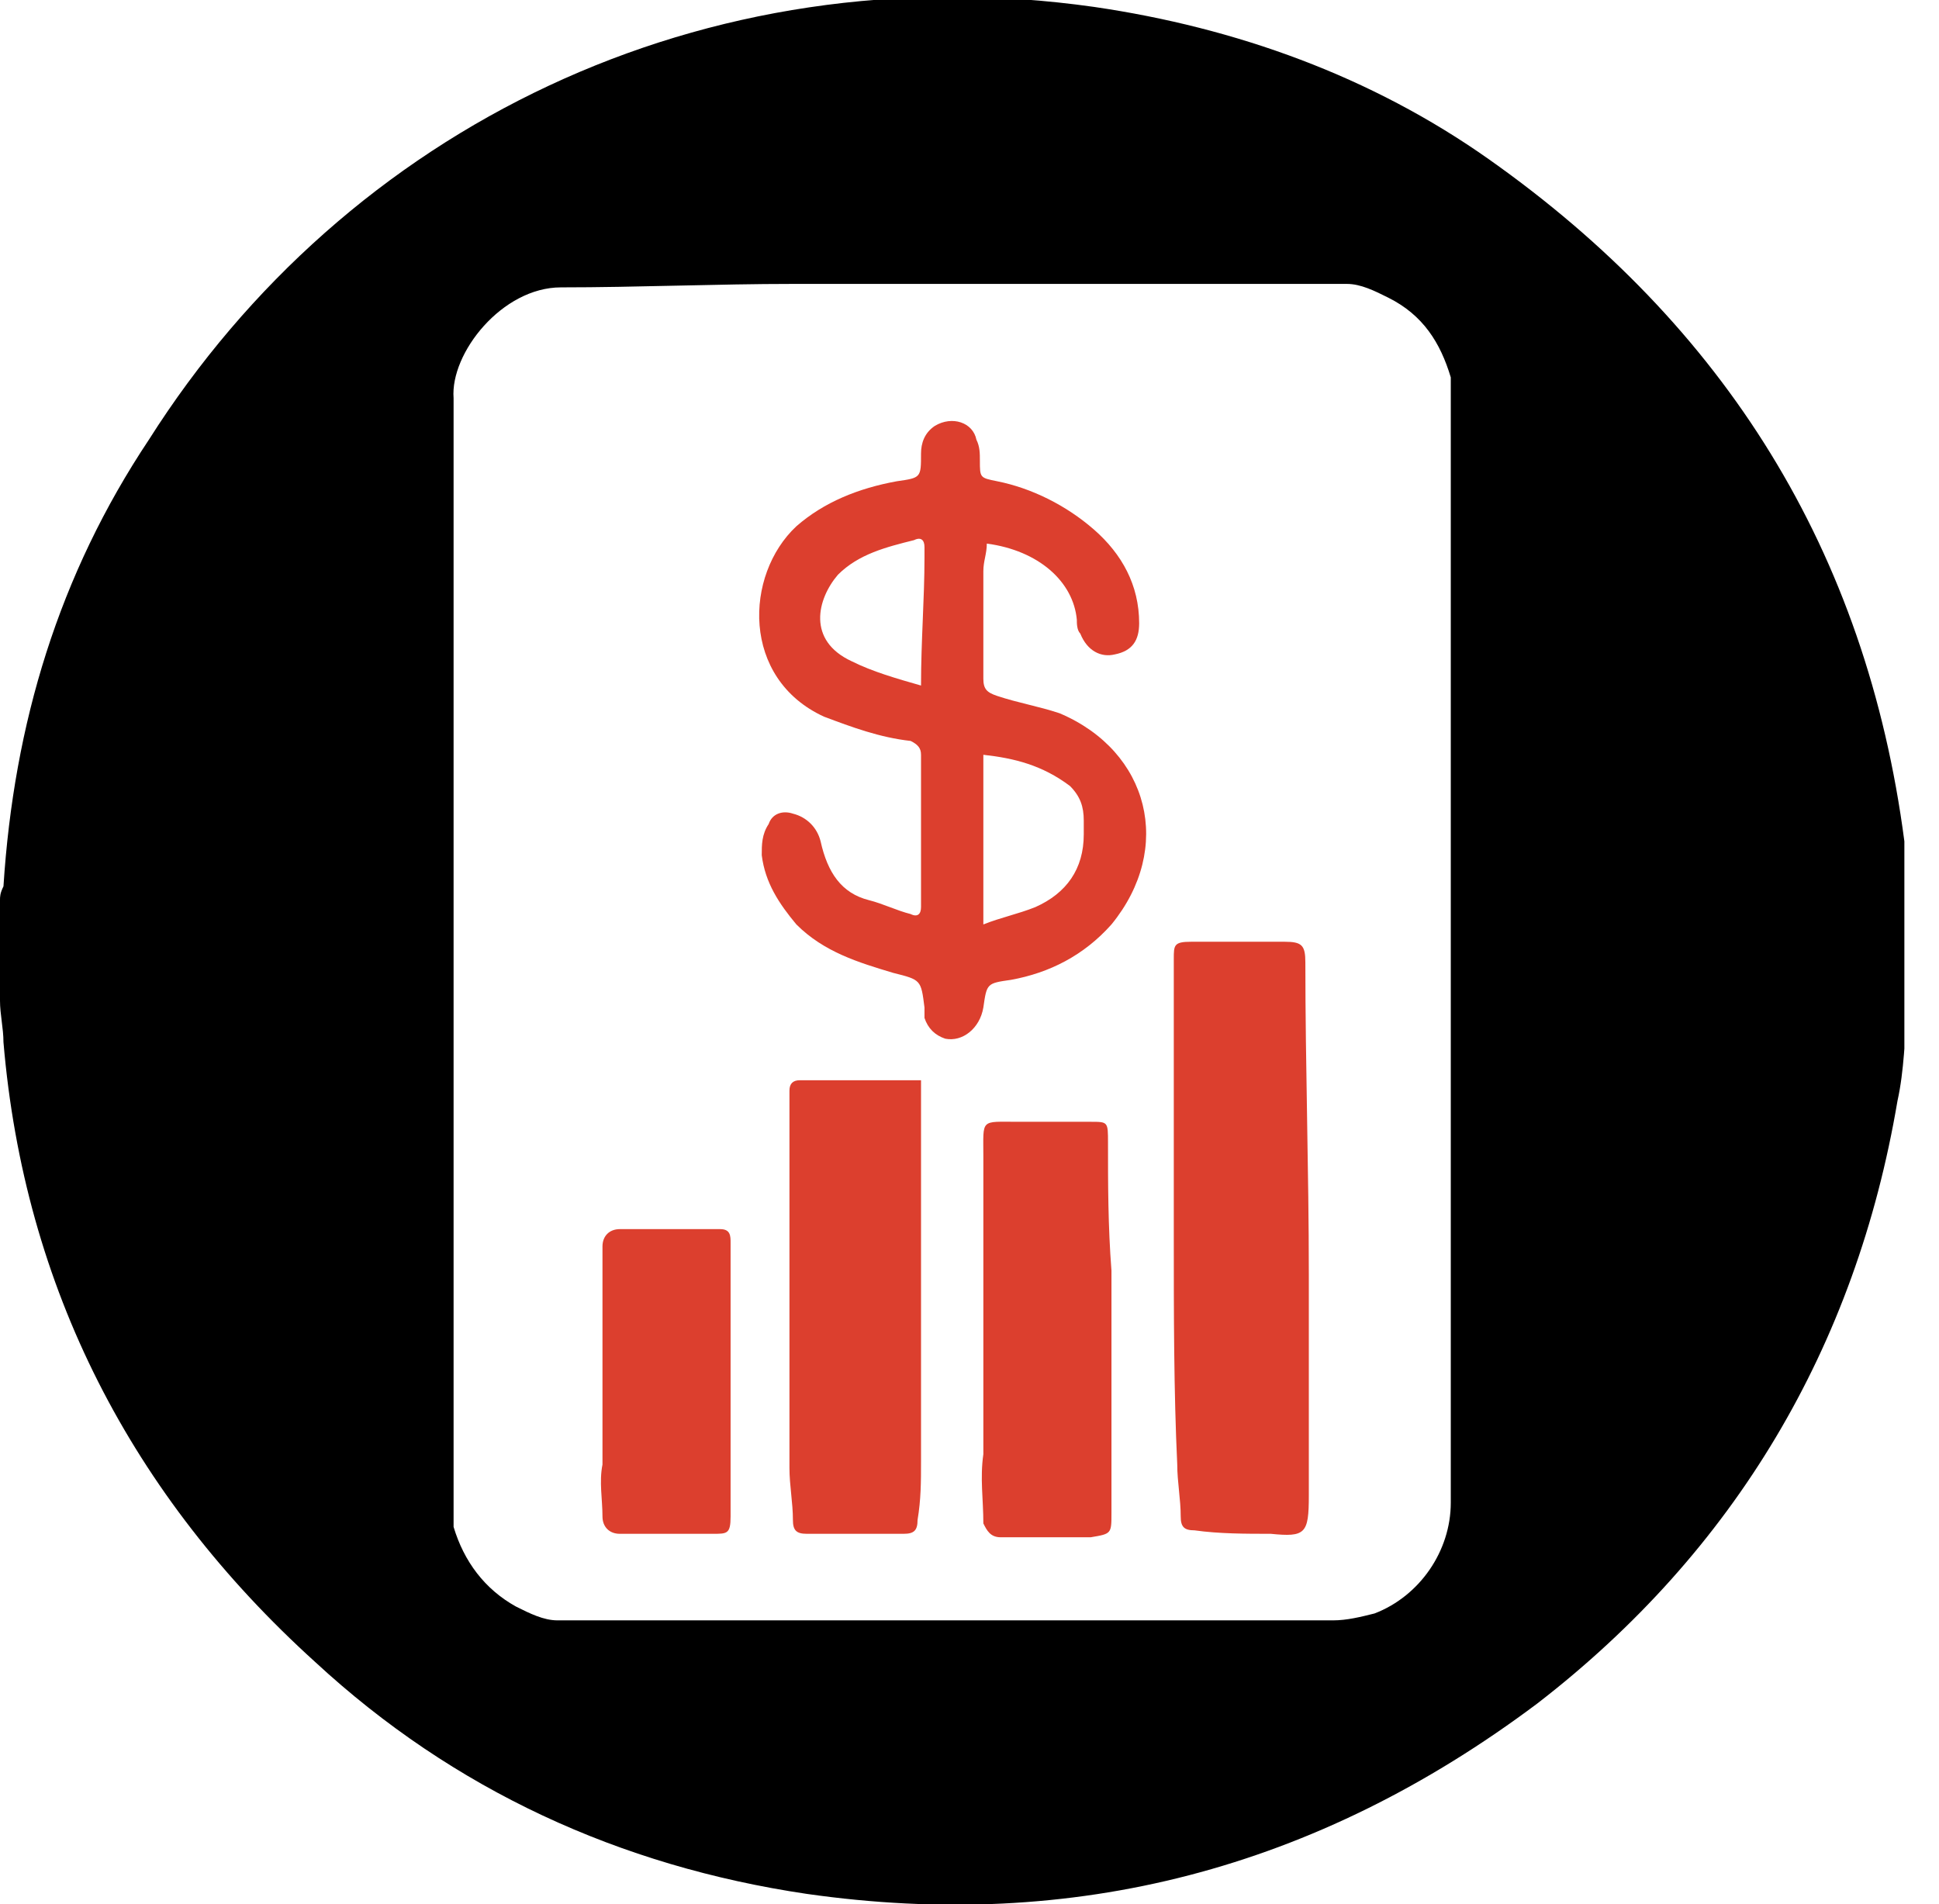
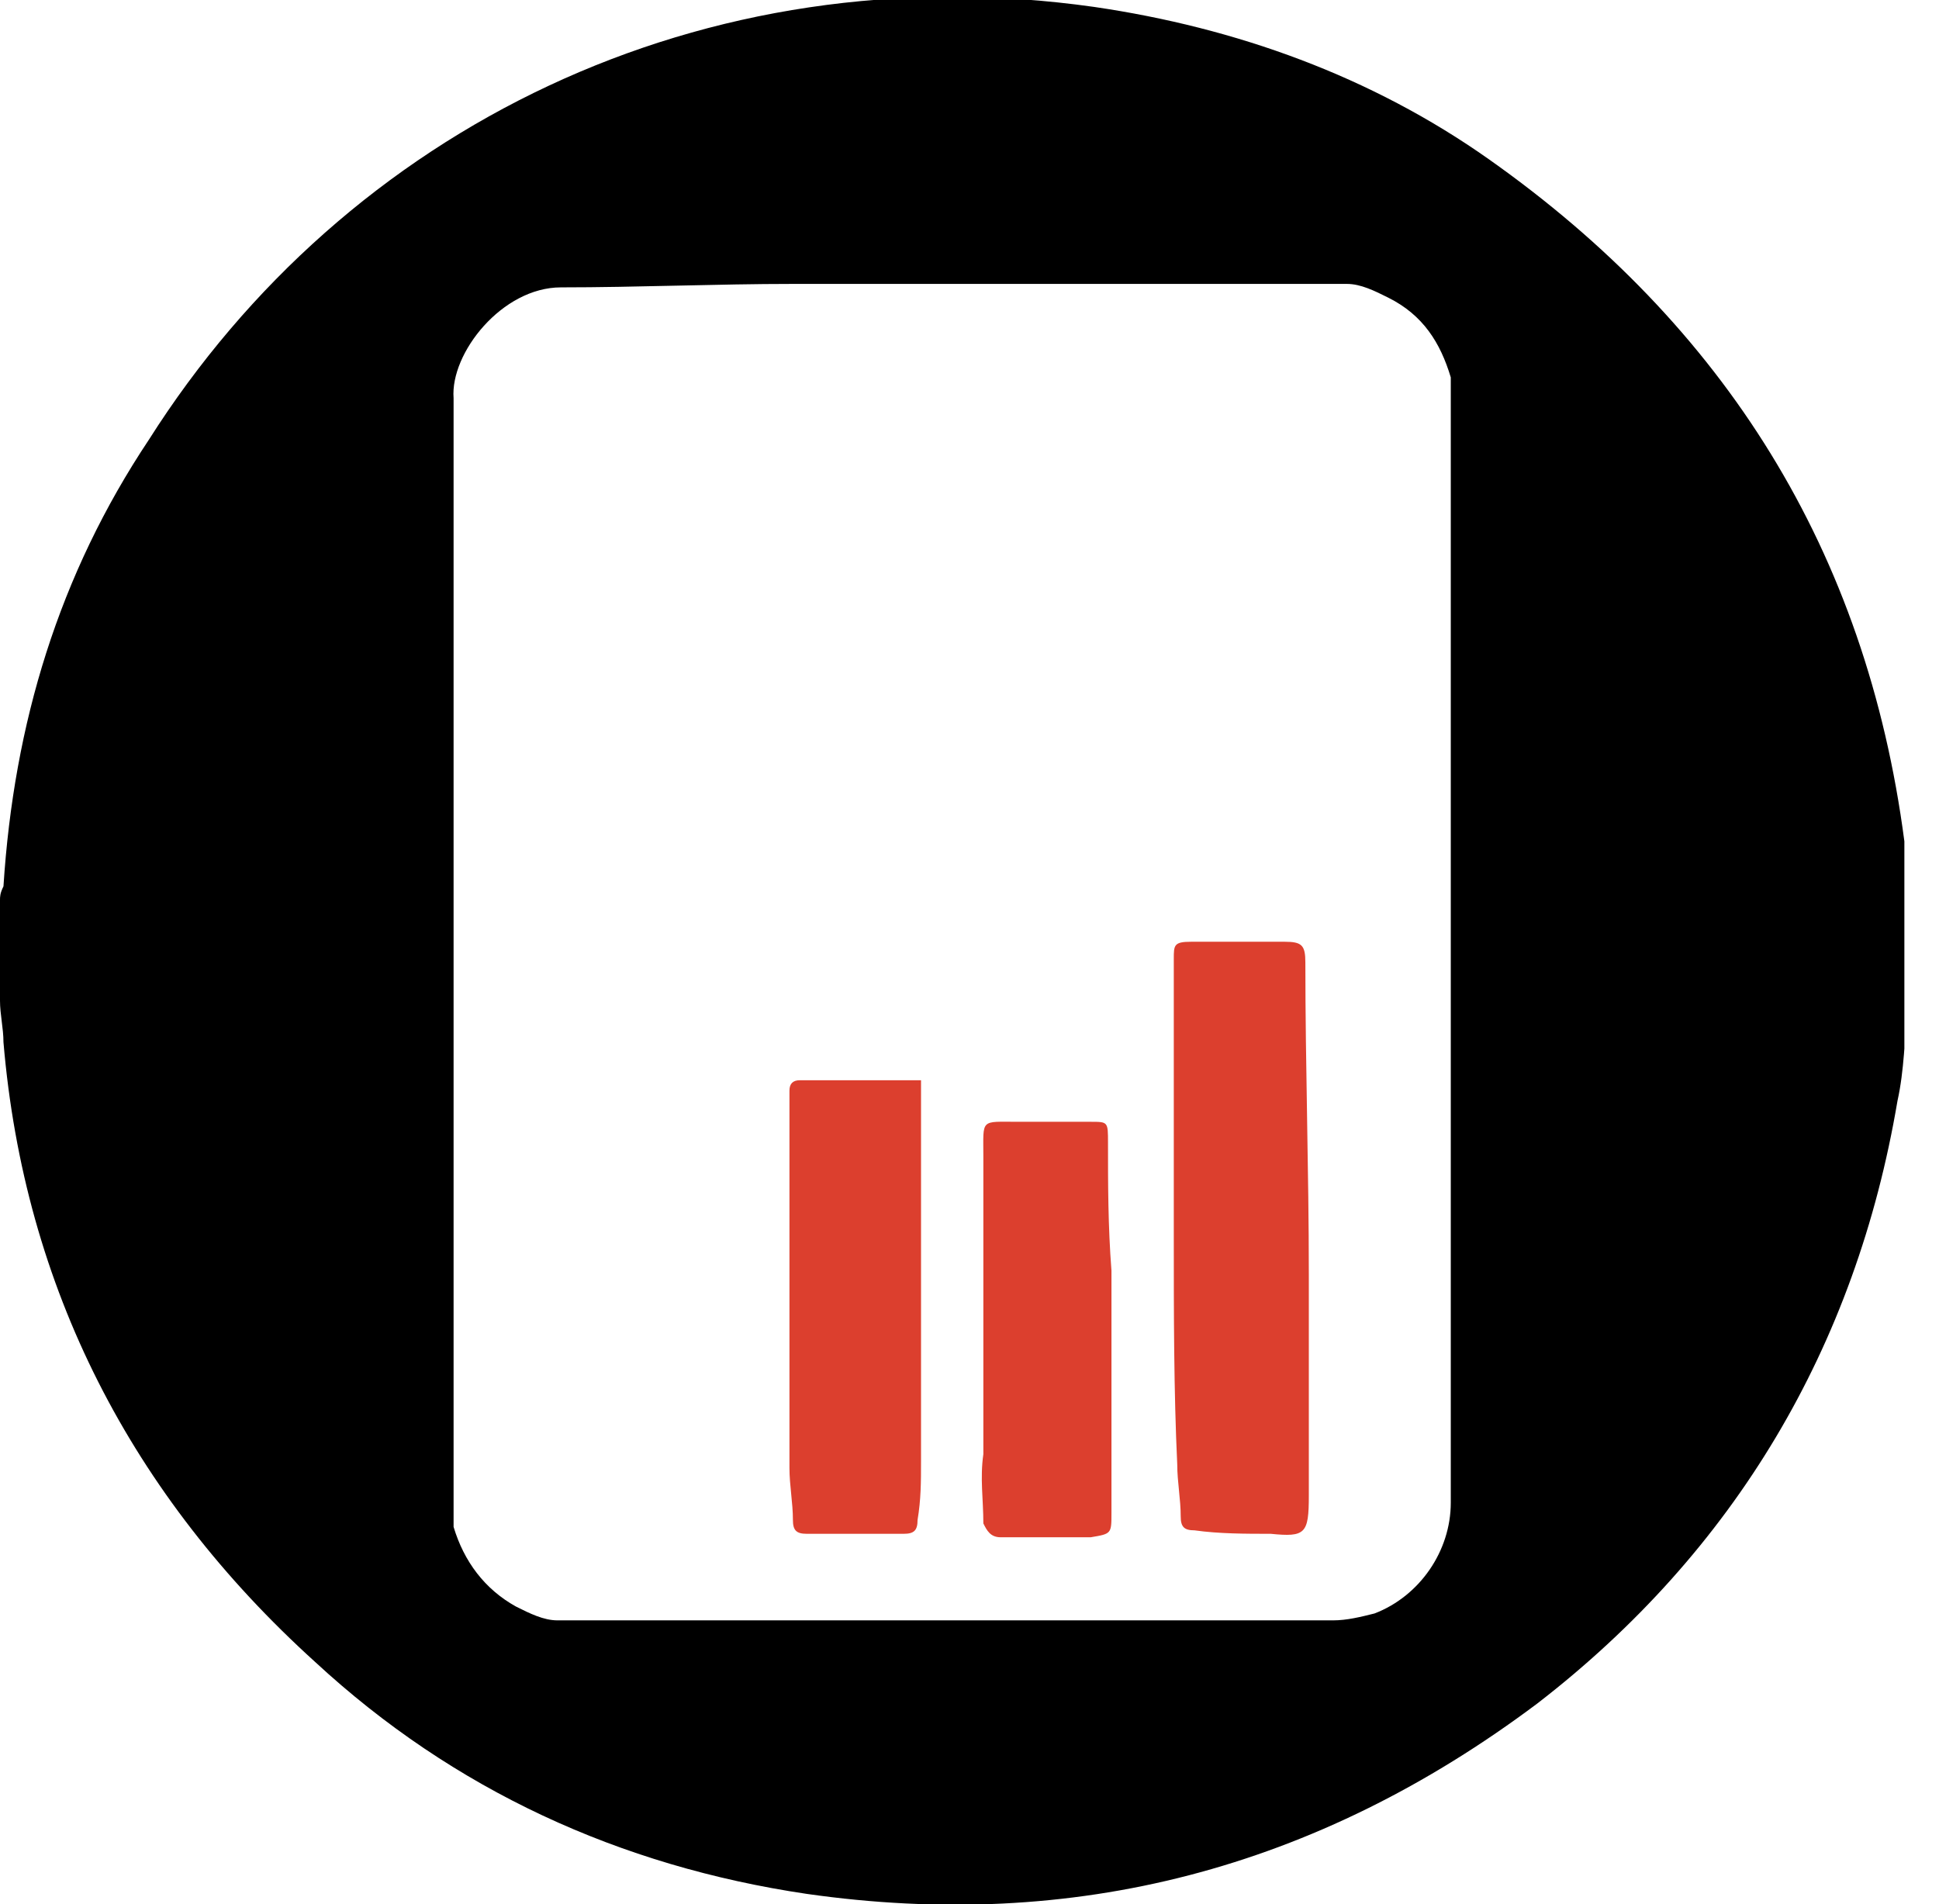
<svg xmlns="http://www.w3.org/2000/svg" xmlns:xlink="http://www.w3.org/1999/xlink" version="1.1" id="Layer_1" x="0px" y="0px" viewBox="0 0 56 55" style="enable-background:new 0 0 56 55;" xml:space="preserve">
  <style type="text/css">
	.st0{clip-path:url(#SVGID_2_);}
	.st1{fill:#DC3F2E;}
</style>
  <g>
    <defs>
      <rect id="SVGID_1_" y="0" width="55" height="55" />
    </defs>
    <clipPath id="SVGID_2_">
      <use xlink:href="#SVGID_1_" style="overflow:visible;" />
    </clipPath>
    <g class="st0">
      <path d="M0,28.9c0-1,0-1.9,0-2.9c0-0.1,0-0.2,0.1-0.4c0.3-4.7,1.6-9,4.2-12.9c5.7-9,16-14.1,27.3-12.5c4.1,0.6,8,2,11.4,4.4    c6.8,4.8,10.9,11.3,12,19.7c0.1,0.6,0.1,1.2,0.2,1.8c0,0.9,0,1.7,0,2.6c0,0.1,0,0.3-0.1,0.4c-0.1,0.9-0.1,1.8-0.3,2.7    c-1.2,7.1-4.7,13-10.4,17.4C38,54,31,55.8,23.3,54.7c-5.4-0.8-10.2-3-14.2-6.7c-5.3-4.8-8.4-10.8-9-17.9C0.1,29.7,0,29.3,0,28.9z     M13.1,27.5c0,5.4,0,10.8,0,16.2c0,0.1,0,0.3,0,0.4c0.3,1,0.9,1.8,1.8,2.3c0.4,0.2,0.8,0.4,1.2,0.4c7.5,0,14.9,0,22.4,0    c0.4,0,0.8-0.1,1.2-0.2c1.3-0.5,2.2-1.8,2.2-3.2c0-10.7,0-21.4,0-32.1c0-0.1,0-0.3,0-0.4c-0.3-1-0.8-1.8-1.8-2.3    c-0.4-0.2-0.8-0.4-1.2-0.4c-5.3,0-10.7,0-16,0c-2.2,0-4.5,0.1-6.7,0.1c-1.7,0-3.2,1.9-3.1,3.2C13.1,16.8,13.1,22.2,13.1,27.5z" />
-       <path class="st1" d="M28.5,15.7c0,0.3-0.1,0.5-0.1,0.8c0,1,0,2.1,0,3.1c0,0.3,0.1,0.4,0.4,0.5c0.6,0.2,1.2,0.3,1.8,0.5    c2.6,1.1,3.3,3.9,1.5,6.1c-0.8,0.9-1.8,1.4-2.9,1.6c0,0,0,0,0,0c-0.7,0.1-0.7,0.1-0.8,0.8c-0.1,0.6-0.6,1-1.1,0.9    c-0.3-0.1-0.5-0.3-0.6-0.6c0-0.1,0-0.2,0-0.3c-0.1-0.8-0.1-0.8-0.9-1c-1-0.3-2-0.6-2.8-1.4c-0.5-0.6-0.9-1.2-1-2    c0-0.3,0-0.6,0.2-0.9c0.1-0.3,0.4-0.4,0.7-0.3c0.4,0.1,0.7,0.4,0.8,0.8c0.2,0.9,0.6,1.5,1.4,1.7c0.4,0.1,0.8,0.3,1.2,0.4    c0.2,0.1,0.3,0,0.3-0.2c0-0.3,0-0.6,0-0.9c0-1.2,0-2.3,0-3.5c0-0.2-0.1-0.3-0.3-0.4c-0.9-0.1-1.7-0.4-2.5-0.7    c-2.4-1.1-2.3-4.1-0.8-5.5c0.8-0.7,1.8-1.1,2.9-1.3c0.7-0.1,0.7-0.1,0.7-0.8c0-0.3,0.1-0.6,0.4-0.8c0.5-0.3,1.1-0.1,1.2,0.4    c0.1,0.2,0.1,0.4,0.1,0.6c0,0.5,0,0.5,0.5,0.6c1,0.2,2,0.7,2.8,1.4c0.8,0.7,1.3,1.6,1.3,2.7c0,0.5-0.2,0.8-0.7,0.9    c-0.4,0.1-0.8-0.1-1-0.6c-0.1-0.1-0.1-0.3-0.1-0.4C31,16.8,30,15.9,28.5,15.7z M28.4,21.8c0,1.6,0,3.2,0,4.9    c0.5-0.2,1-0.3,1.5-0.5c0.9-0.4,1.4-1.1,1.4-2.1c0-0.1,0-0.2,0-0.4c0-0.4-0.1-0.7-0.4-1C30.1,22.1,29.3,21.9,28.4,21.8z     M26.6,19.8c0-1.3,0.1-2.5,0.1-3.7c0-0.1,0-0.2,0-0.3c0-0.2-0.1-0.3-0.3-0.2c-0.8,0.2-1.6,0.4-2.2,1c-0.6,0.7-0.9,1.9,0.4,2.5    C25.2,19.4,25.9,19.6,26.6,19.8z" />
      <path class="st1" d="M33.9,35.7c0-2.6,0-5.3,0-8c0-0.4,0-0.5,0.5-0.5c0.9,0,1.8,0,2.7,0c0.5,0,0.6,0.1,0.6,0.6c0,3,0.1,6,0.1,9    c0,2.1,0,4.3,0,6.4c0,1.1-0.1,1.2-1.1,1.1c-0.7,0-1.5,0-2.2-0.1c-0.3,0-0.4-0.1-0.4-0.4c0-0.5-0.1-1-0.1-1.5    C33.9,40.2,33.9,37.9,33.9,35.7C33.9,35.7,33.9,35.7,33.9,35.7z" />
      <path class="st1" d="M26.6,31.2c0,0.1,0,0.3,0,0.4c0,3.5,0,7.1,0,10.6c0,0.6,0,1.1-0.1,1.7c0,0.3-0.1,0.4-0.4,0.4    c-0.9,0-1.9,0-2.8,0c-0.3,0-0.4-0.1-0.4-0.4c0-0.5-0.1-1-0.1-1.5c0-3.5,0-7.1,0-10.6c0-0.1,0-0.2,0-0.3c0-0.2,0.1-0.3,0.3-0.3    c1.1,0,2.1,0,3.2,0C26.5,31.2,26.5,31.2,26.6,31.2z" />
      <path class="st1" d="M32.1,38.4c0,1.8,0,3.6,0,5.3c0,0.6,0,0.6-0.6,0.7c-0.9,0-1.7,0-2.6,0c-0.3,0-0.4-0.2-0.5-0.4    c0-0.7-0.1-1.3,0-2c0-2.9,0-5.7,0-8.6c0-1.1-0.1-1,1-1c0.7,0,1.4,0,2.1,0c0.5,0,0.5,0,0.5,0.6c0,1.2,0,2.4,0.1,3.7    C32.1,37.1,32.1,37.7,32.1,38.4C32.1,38.4,32.1,38.4,32.1,38.4z" />
-       <path class="st1" d="M21.1,39.8c0,1.3,0,2.7,0,4c0,0.5-0.1,0.5-0.5,0.5c-0.9,0-1.8,0-2.7,0c-0.3,0-0.5-0.2-0.5-0.5    c0-0.5-0.1-1,0-1.5c0-2,0-4,0-6c0-0.1,0-0.2,0-0.3c0-0.3,0.2-0.5,0.5-0.5c1,0,1.9,0,2.9,0c0.3,0,0.3,0.2,0.3,0.4    C21.1,37.2,21.1,38.5,21.1,39.8z" />
    </g>
  </g>
</svg>